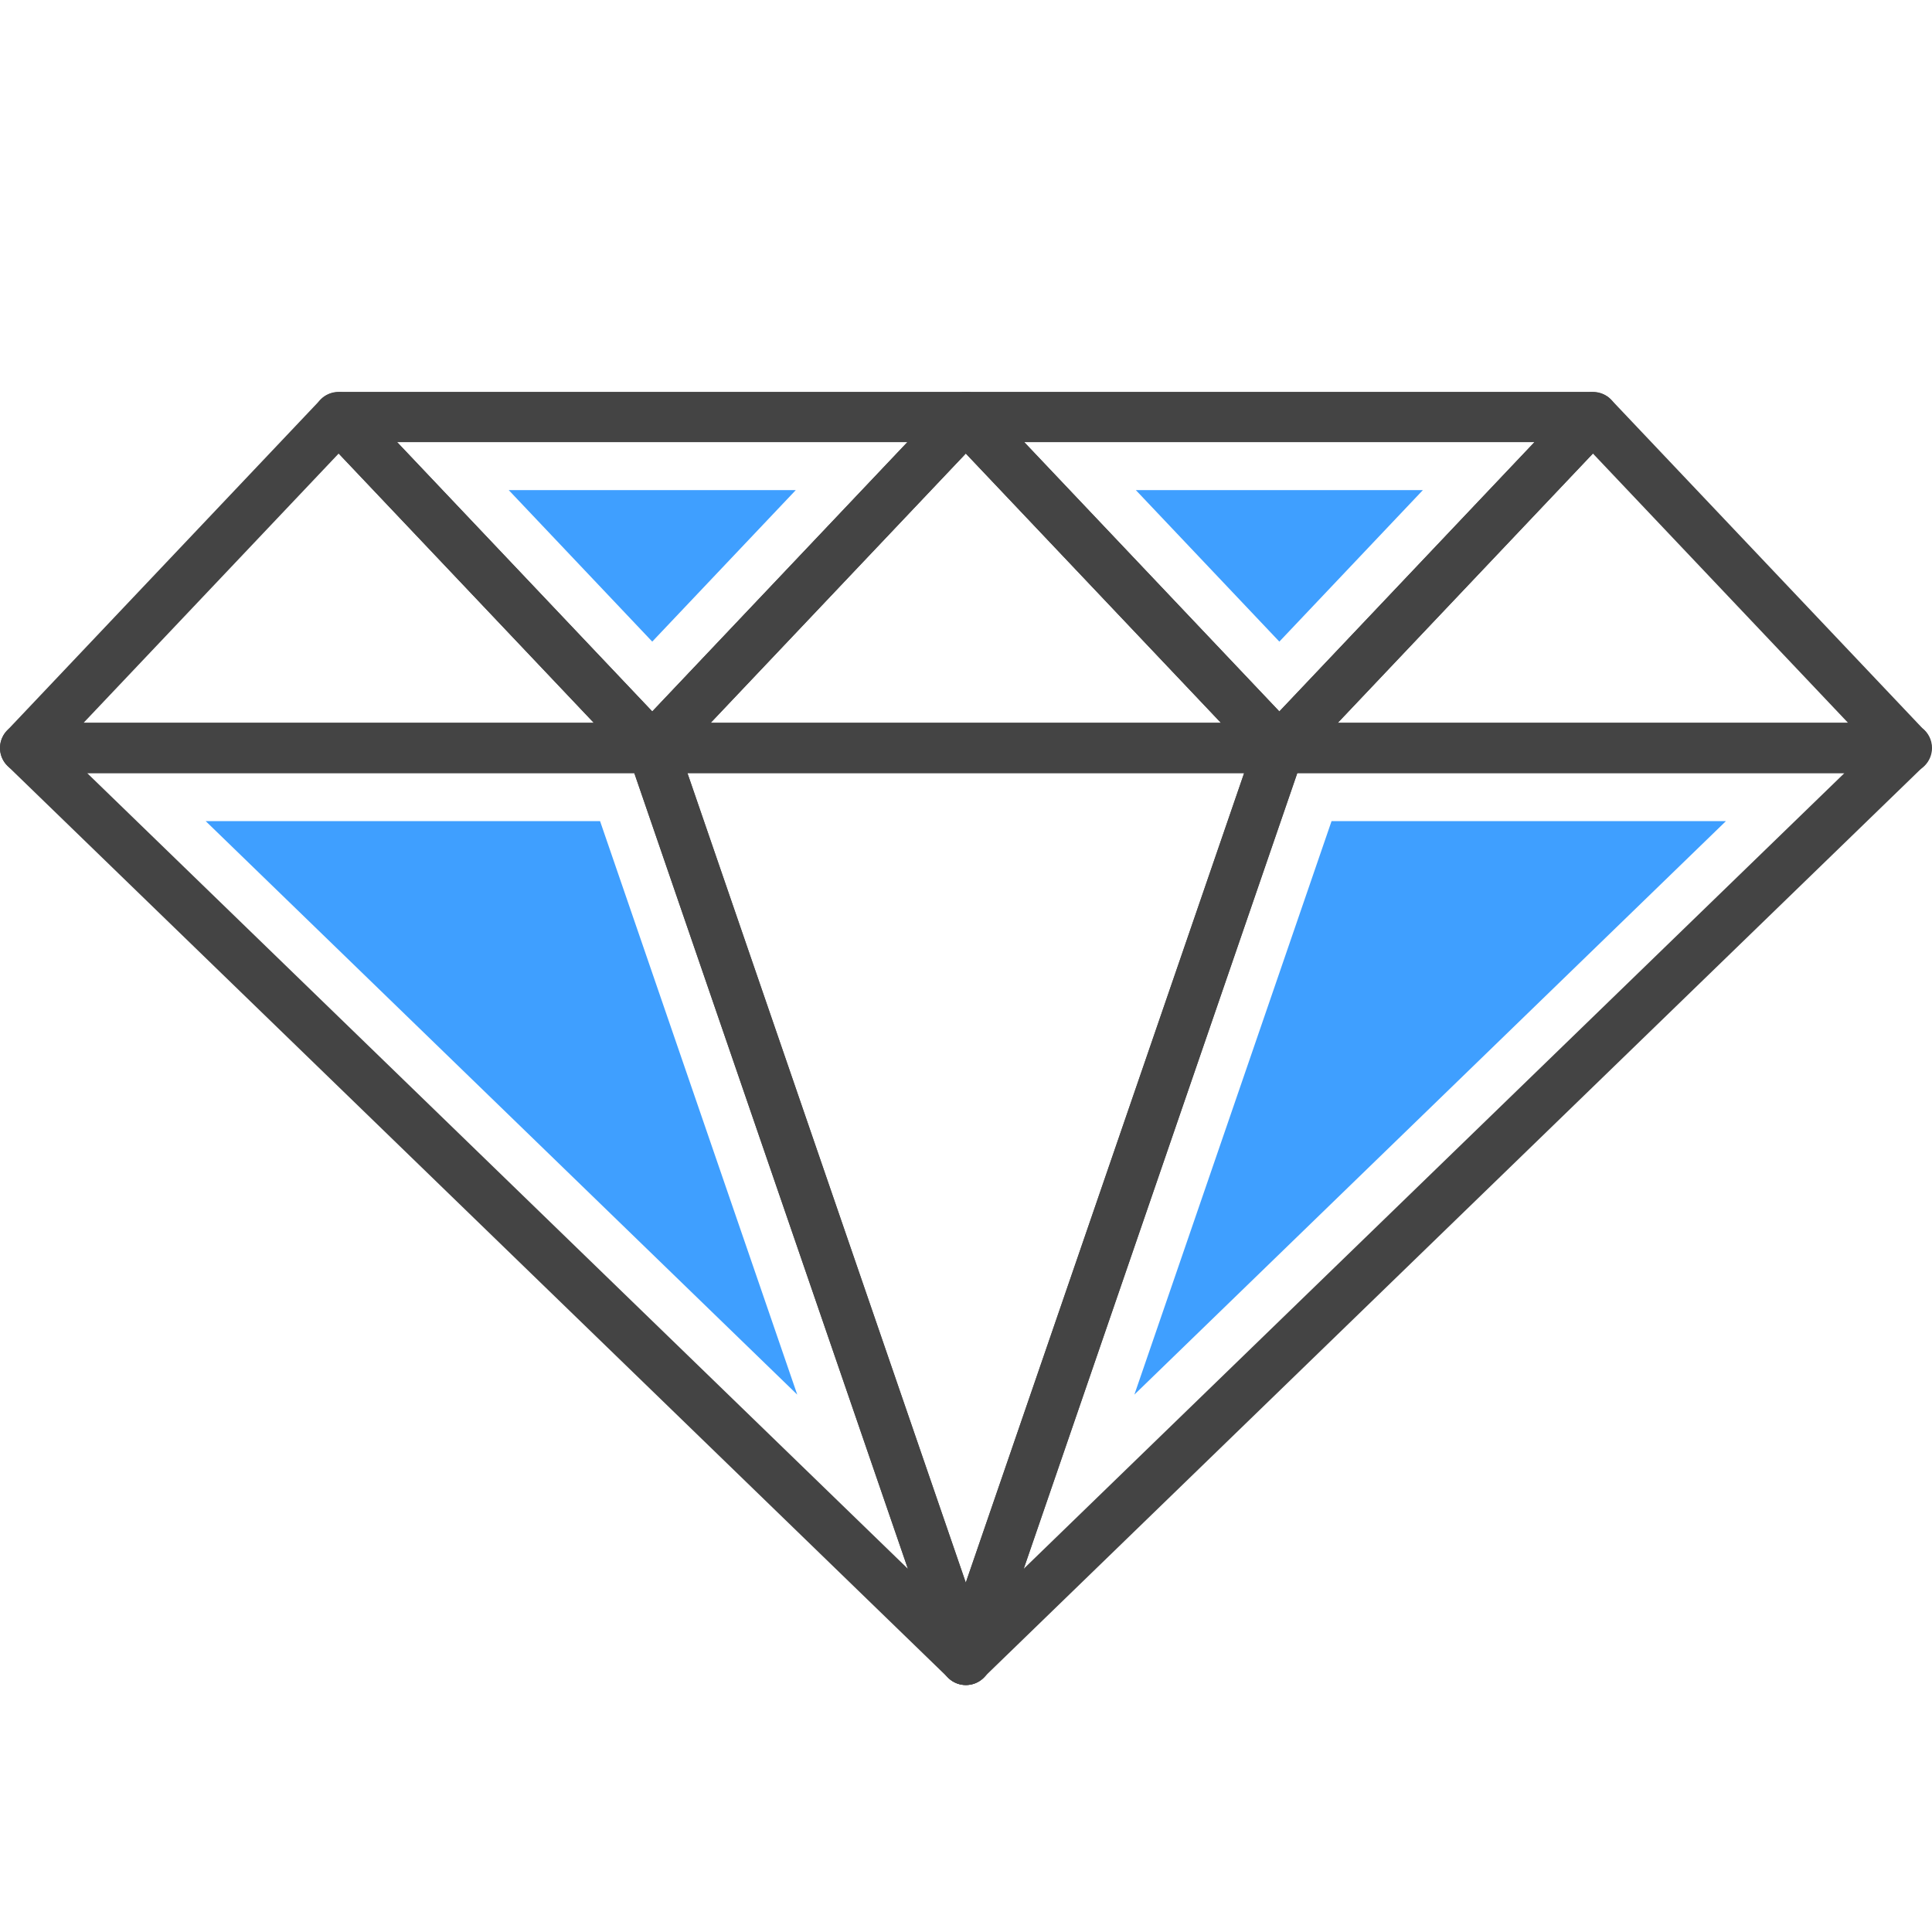
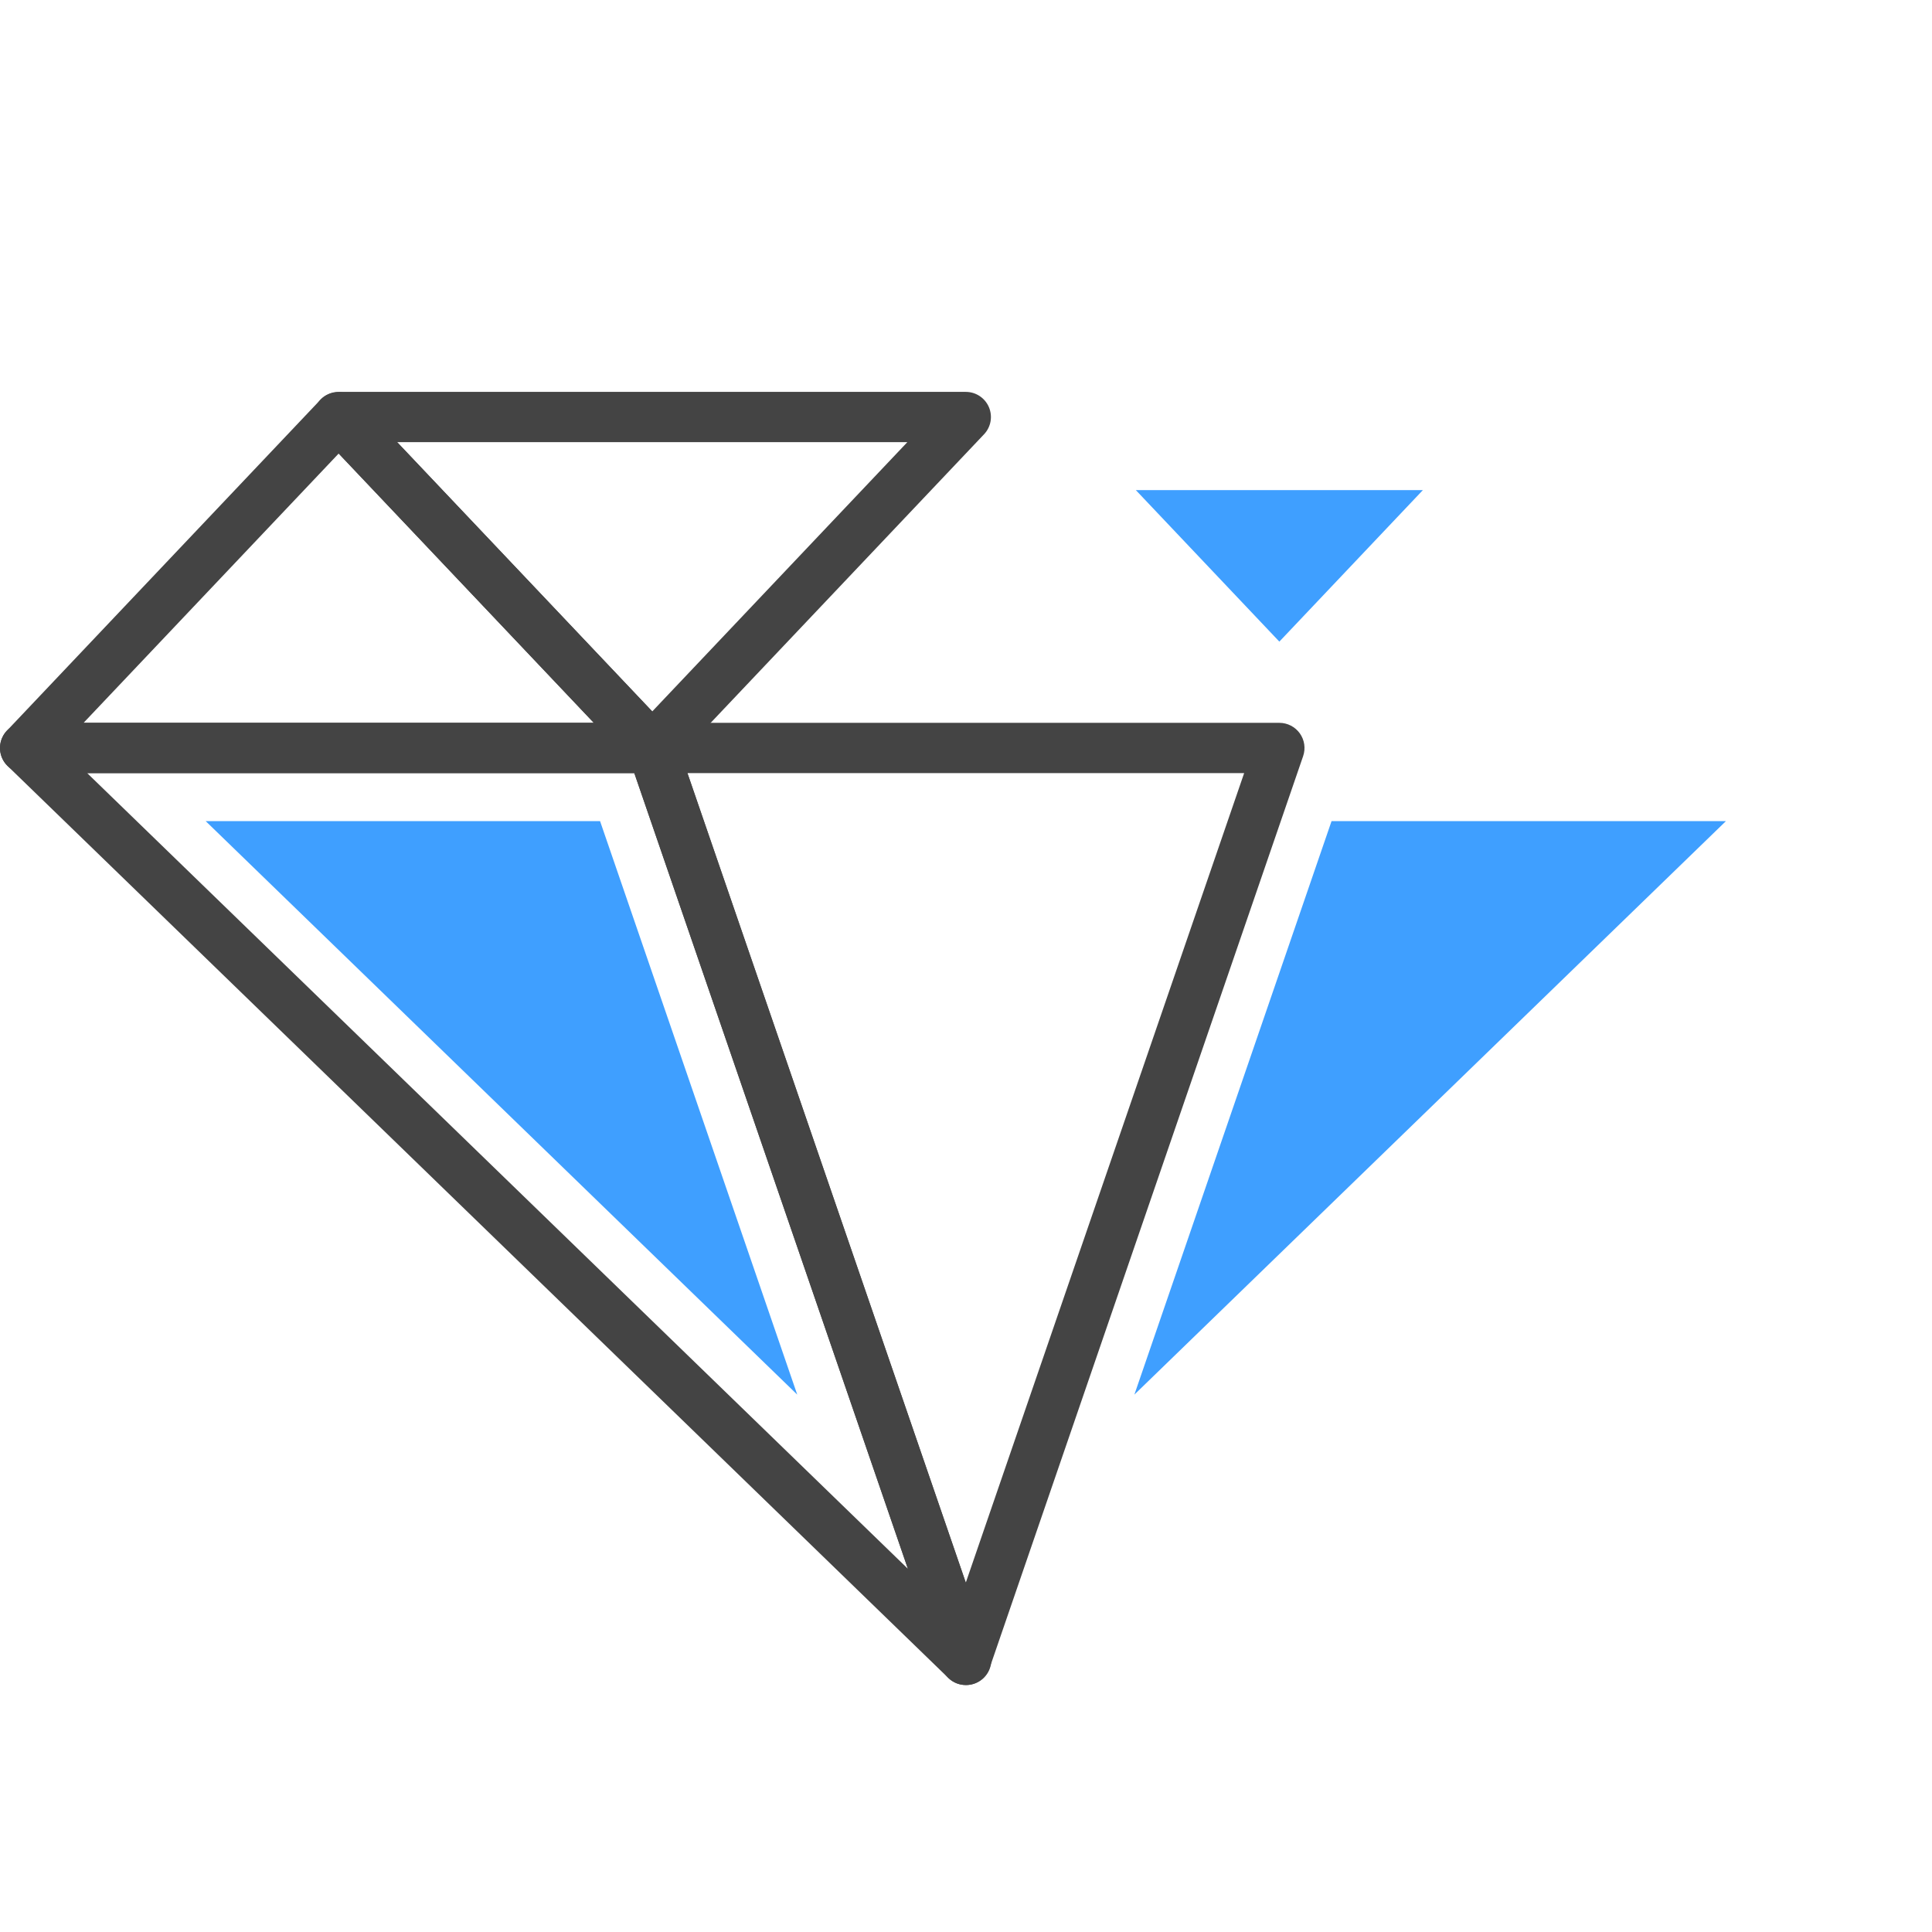
<svg xmlns="http://www.w3.org/2000/svg" version="1.1" id="Layer_1" x="0px" y="0px" width="80px" height="80px" viewBox="0 0 80 80" enable-background="new 0 0 80 80" xml:space="preserve">
  <g id="XMLID_1073_">
    <g id="XMLID_1085_">
      <path fill="#444444" d="M27.008,32.012H1.041c-0.416,0-0.792-0.248-0.956-0.629c-0.164-0.382-0.085-0.825,0.201-1.127    l12.984-13.705c0.393-0.415,1.118-0.415,1.511,0l12.983,13.705c0.286,0.302,0.365,0.745,0.201,1.127    C27.8,31.765,27.424,32.012,27.008,32.012z M3.46,29.931h21.128L14.024,18.78L3.46,29.931z" />
    </g>
    <g id="XMLID_1084_">
-       <polygon fill="#3F9FFF" points="21.066,20.295 32.951,20.295 27.008,26.568   " />
-     </g>
+       </g>
    <g id="XMLID_1083_">
-       <path fill="#444444" d="M78.959,32.012c-0.006,0-0.011,0-0.016,0H52.975c-0.415,0-0.791-0.248-0.955-0.629    c-0.164-0.382-0.086-0.825,0.201-1.127l12.983-13.705c0.393-0.415,1.118-0.415,1.511,0l12.883,13.598    C79.842,30.34,80,30.637,80,30.972C80,31.546,79.534,32.012,78.959,32.012z M55.395,29.931h21.129L65.959,18.78L55.395,29.931z" />
-     </g>
+       </g>
    <g id="XMLID_1082_">
      <polygon fill="#3F9FFF" points="47.033,20.295 58.918,20.295 52.975,26.568   " />
    </g>
    <g id="XMLID_1081_">
-       <path fill="#444444" d="M52.992,32.012c-0.006,0-0.011,0-0.018,0H27.008c-0.416,0-0.792-0.248-0.956-0.629    c-0.164-0.382-0.085-0.825,0.201-1.127l12.984-13.705c0.393-0.415,1.118-0.415,1.511,0L53.63,30.149    c0.245,0.19,0.403,0.488,0.403,0.822C54.033,31.546,53.566,32.012,52.992,32.012z M29.427,29.931h21.128L39.992,18.78    L29.427,29.931z" />
-     </g>
+       </g>
    <g id="XMLID_1080_">
      <path fill="#444444" d="M39.992,69.773c-0.444,0-0.839-0.282-0.984-0.702L26.024,31.31c-0.109-0.318-0.058-0.669,0.137-0.943    c0.196-0.273,0.511-0.436,0.847-0.436h25.967c0.337,0,0.652,0.163,0.848,0.436c0.195,0.274,0.246,0.625,0.137,0.943L40.977,69.071    C40.831,69.491,40.436,69.773,39.992,69.773z M28.466,32.012l11.526,33.52l11.526-33.52H28.466z" />
    </g>
    <g id="XMLID_1079_">
      <polygon fill="#3F9FFF" points="8.516,34 24.847,34 33.012,57.748   " />
    </g>
    <g id="XMLID_1078_">
      <polygon fill="#3F9FFF" points="55.137,34 71.468,34 46.972,57.748   " />
    </g>
    <g id="XMLID_1077_">
      <path fill="#444444" d="M27.008,32.012c-0.286,0-0.559-0.117-0.755-0.325L13.269,17.983c-0.286-0.302-0.365-0.745-0.201-1.127    s0.541-0.629,0.956-0.629h25.967c0.416,0,0.792,0.248,0.956,0.629c0.165,0.382,0.086,0.825-0.2,1.127L27.763,31.688    C27.567,31.895,27.294,32.012,27.008,32.012z M16.444,18.308l10.564,11.151l10.564-11.151H16.444z" />
    </g>
    <g id="XMLID_1076_">
-       <path fill="#444444" d="M52.975,32.012c-0.285,0-0.559-0.117-0.754-0.325L39.236,17.983c-0.286-0.302-0.365-0.745-0.201-1.127    c0.165-0.382,0.541-0.629,0.956-0.629h25.967c0.416,0,0.792,0.248,0.956,0.629c0.165,0.382,0.085,0.825-0.2,1.127L53.73,31.688    C53.534,31.895,53.262,32.012,52.975,32.012z M42.411,18.308l10.563,11.151l10.564-11.151H42.411z" />
-     </g>
+       </g>
    <g id="XMLID_1075_">
-       <path fill="#444444" d="M39.992,69.773c-0.264,0-0.525-0.1-0.725-0.294L0.316,31.719c-0.305-0.295-0.399-0.745-0.24-1.138    c0.159-0.393,0.541-0.65,0.964-0.65h25.967c0.444,0,0.839,0.282,0.984,0.703l12.926,37.594c0.084,0.15,0.131,0.322,0.131,0.505    c0,0.575-0.465,1.041-1.041,1.041C40.001,69.772,39.997,69.773,39.992,69.773z M3.609,32.012l33.984,32.947L26.265,32.012H3.609z" />
+       <path fill="#444444" d="M39.992,69.773c-0.264,0-0.525-0.1-0.725-0.294L0.316,31.719c-0.305-0.295-0.399-0.745-0.24-1.138    c0.159-0.393,0.541-0.65,0.964-0.65h25.967c0.444,0,0.839,0.282,0.984,0.703l12.926,37.594c0.084,0.15,0.131,0.322,0.131,0.505    c0,0.575-0.465,1.041-1.041,1.041C40.001,69.772,39.997,69.773,39.992,69.773z M3.609,32.012l33.984,32.947L26.265,32.012z" />
    </g>
    <g id="XMLID_1074_">
-       <path fill="#444444" d="M39.991,69.773c-0.192,0-0.386-0.054-0.558-0.163c-0.406-0.257-0.583-0.761-0.426-1.216l12.983-37.761    c0.145-0.42,0.54-0.703,0.983-0.703h25.969c0.424,0,0.805,0.257,0.964,0.65c0.159,0.393,0.063,0.843-0.24,1.138l-38.95,37.761    C40.517,69.674,40.255,69.773,39.991,69.773z M53.718,32.012L42.39,64.959l33.984-32.947H53.718z" />
-     </g>
+       </g>
  </g>
</svg>